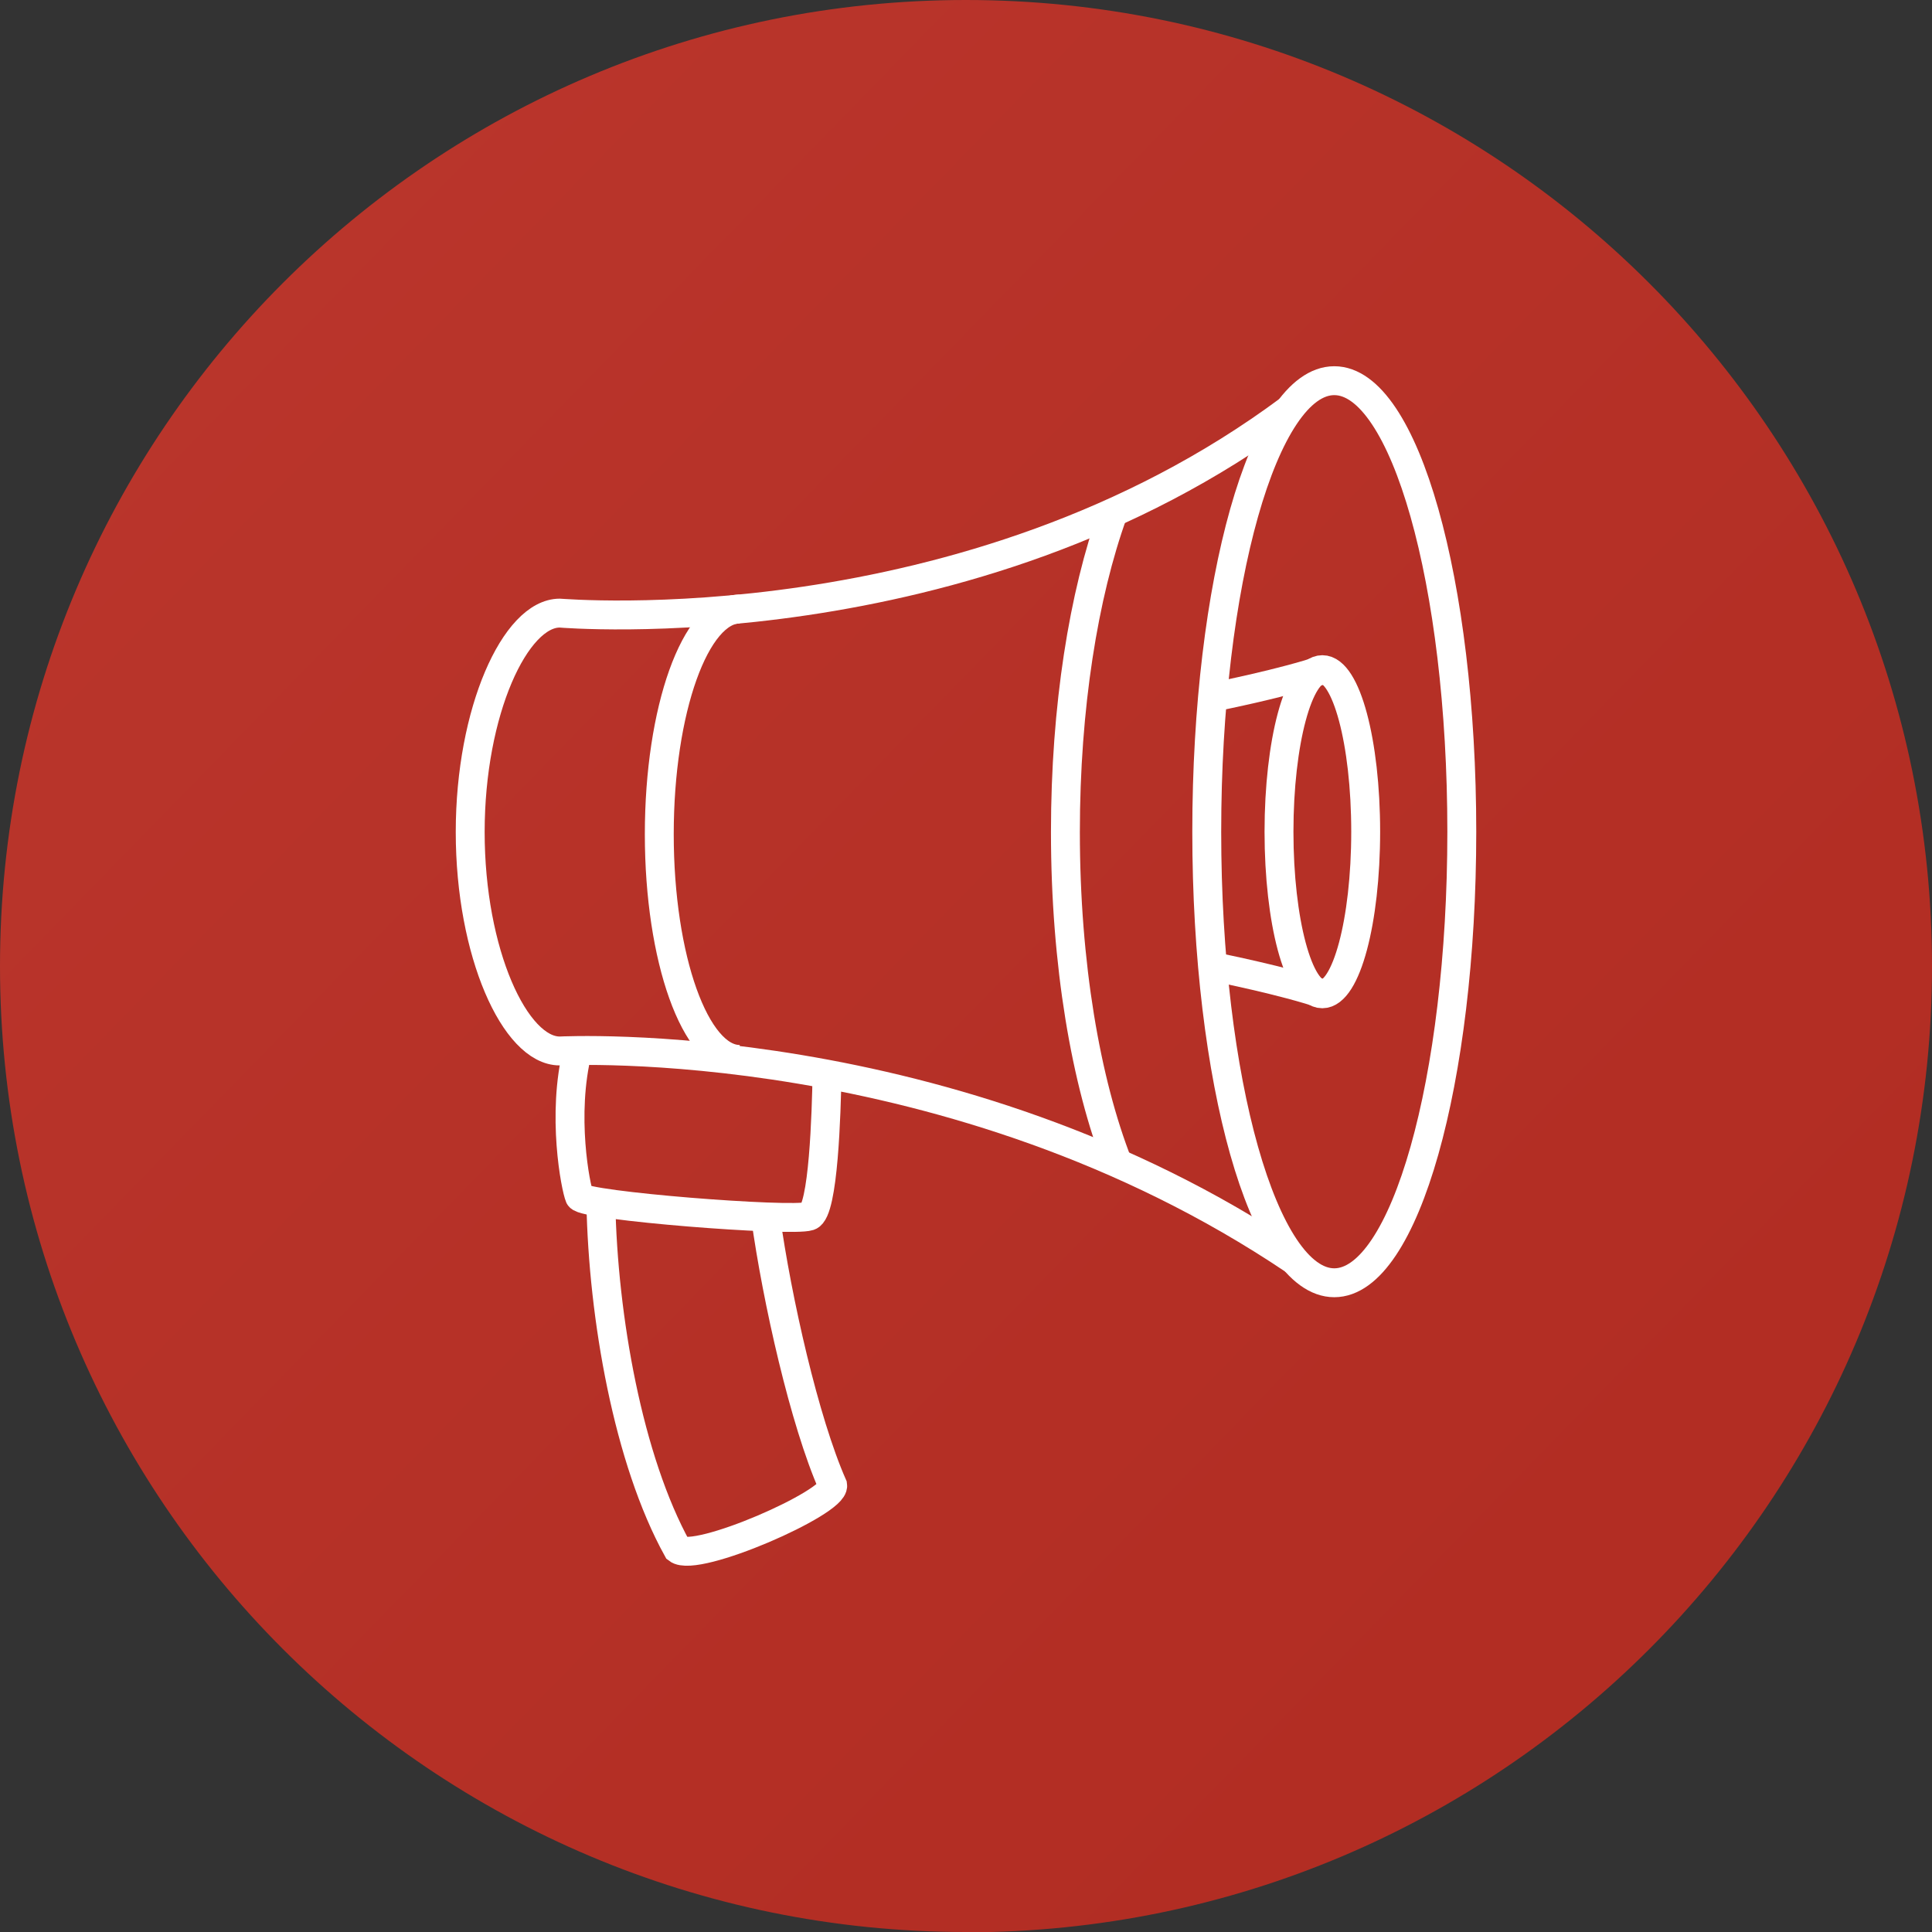
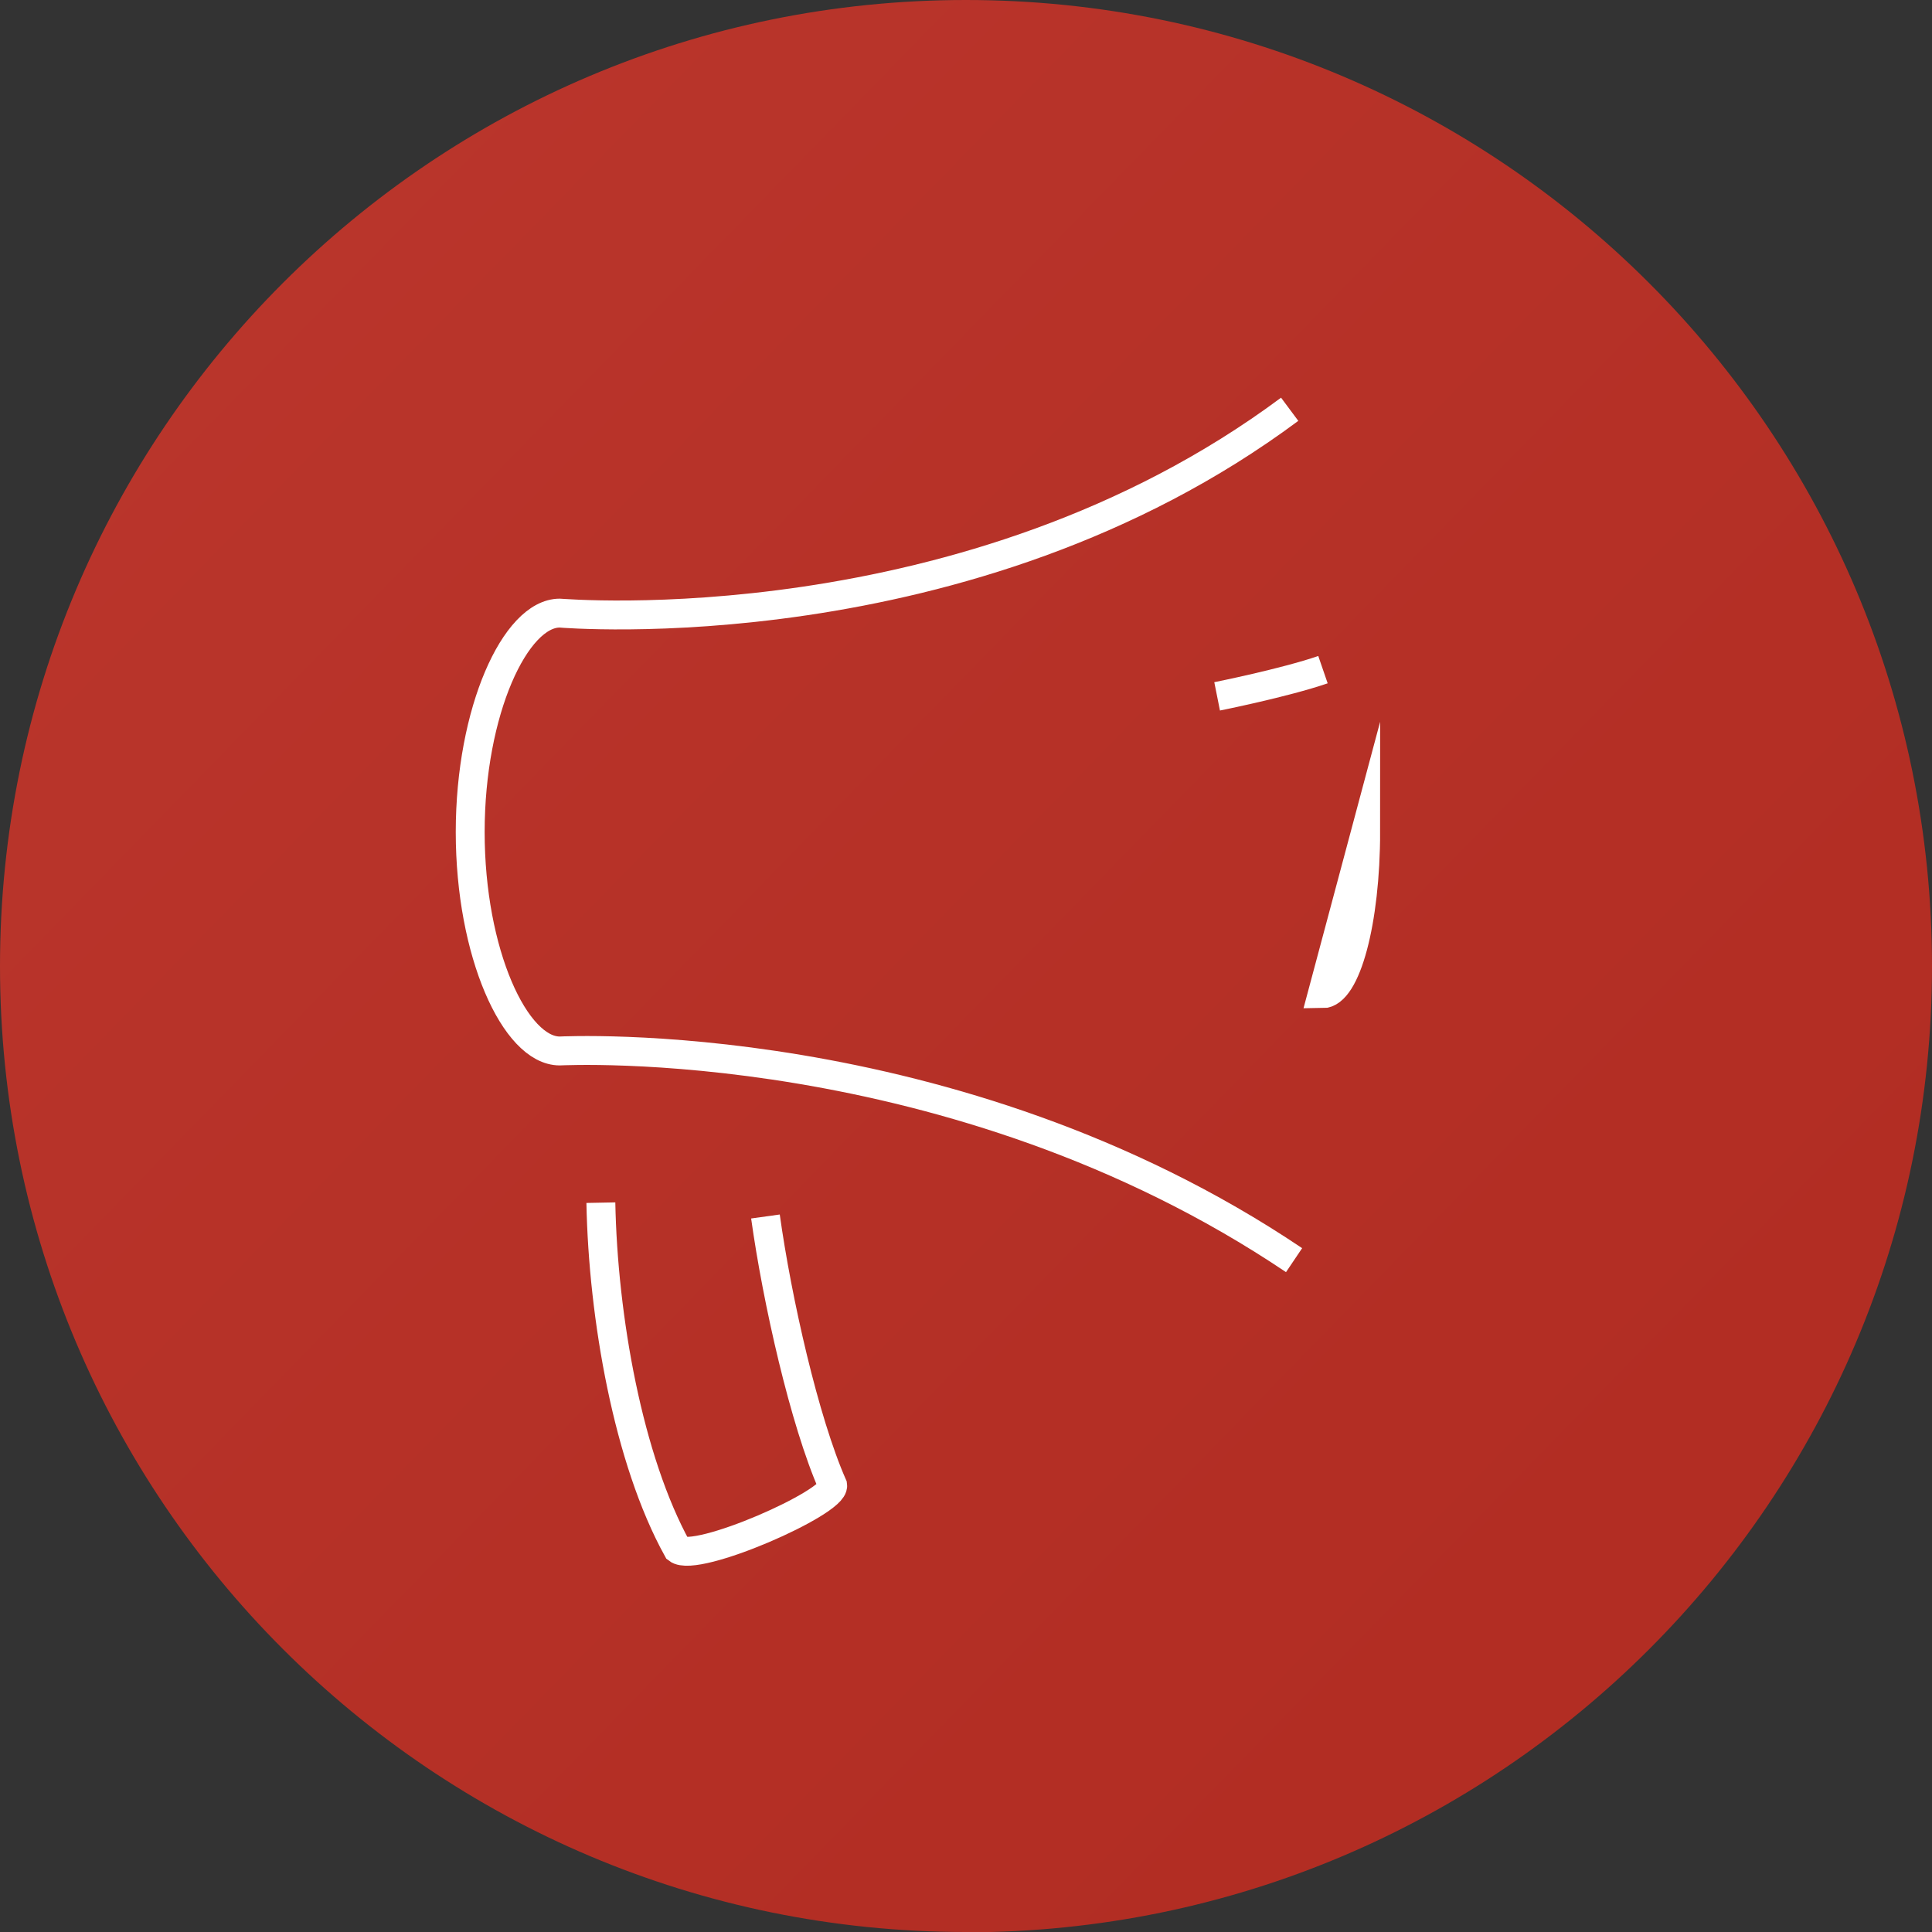
<svg xmlns="http://www.w3.org/2000/svg" id="_レイヤー_2" data-name="レイヤー 2" viewBox="0 0 61.51 61.51">
  <rect x="0" y="0" width="61.51" height="61.51" fill="#333333" stroke="none" />
  <defs>
    <style>
      .cls-1 {
        fill: none;
        stroke: #fff;
        stroke-miterlimit: 10;
        stroke-width: .92px;
      }

      .cls-2 {
        fill: url(#_名称未設定グラデーション_10);
      }
    </style>
    <linearGradient id="_名称未設定グラデーション_10" data-name="名称未設定グラデーション 10" x1="-379.22" y1="-368.97" x2="56.04" y2="55.41" gradientUnits="userSpaceOnUse">
      <stop offset="0" stop-color="#df8073" />
      <stop offset=".5" stop-color="#d6544b" />
      <stop offset="1" stop-color="#b12c22" />
    </linearGradient>
  </defs>
  <g id="_レイヤー_1-2" data-name="レイヤー 1">
    <g>
      <path class="cls-2" d="M30.75,61.51h0C13.77,61.51,0,47.74,0,30.76h0C0,13.77,13.77,0,30.75,0h0c16.99,0,30.76,13.77,30.76,30.76h0c0,16.99-13.77,30.76-30.76,30.76Z" />
      <path class="cls-1" d="M19.13,38.29c.07,3.65.87,8.19,2.44,11.03.59.46,5.02-1.49,4.94-2.03-.9-2.04-1.77-5.9-2.14-8.56" />
-       <path class="cls-1" d="M18.39,33.44c-.52,2.06-.06,4.38.06,4.66.13.29,6.74.81,7.31.62.46-.15.55-3.32.57-4.52" />
      <path class="cls-1" d="M41.06,13.03c-10.24,7.62-23.15,6.49-23.24,6.49-1.41,0-2.85,3.12-2.85,6.97s1.43,6.97,2.85,6.97c.09,0,12.5-.66,23.38,6.66" />
-       <path class="cls-1" d="M23.55,19.39c-1.41,0-2.56,3.21-2.56,7.17s1.15,7.17,2.56,7.17" />
-       <path class="cls-1" d="M46.54,26.48c0,7.93-1.82,14.36-4.06,14.36s-4.06-6.43-4.06-14.36,1.82-14.36,4.06-14.36,4.06,6.43,4.06,14.36Z" />
-       <path class="cls-1" d="M35.6,37.07c-1.03-2.62-1.68-6.39-1.68-10.58,0-3.97.58-7.56,1.52-10.16" />
-       <path class="cls-1" d="M43.48,26.48c0,2.85-.62,5.16-1.38,5.16s-1.38-2.31-1.38-5.16.62-5.16,1.38-5.16,1.38,2.31,1.38,5.16Z" />
+       <path class="cls-1" d="M43.48,26.48c0,2.85-.62,5.16-1.38,5.16Z" />
      <path class="cls-1" d="M42.12,21.32c-1.22.42-3.37.85-3.37.85" />
-       <path class="cls-1" d="M42.12,31.65c-1.22-.42-3.37-.85-3.37-.85" />
    </g>
  </g>
</svg>